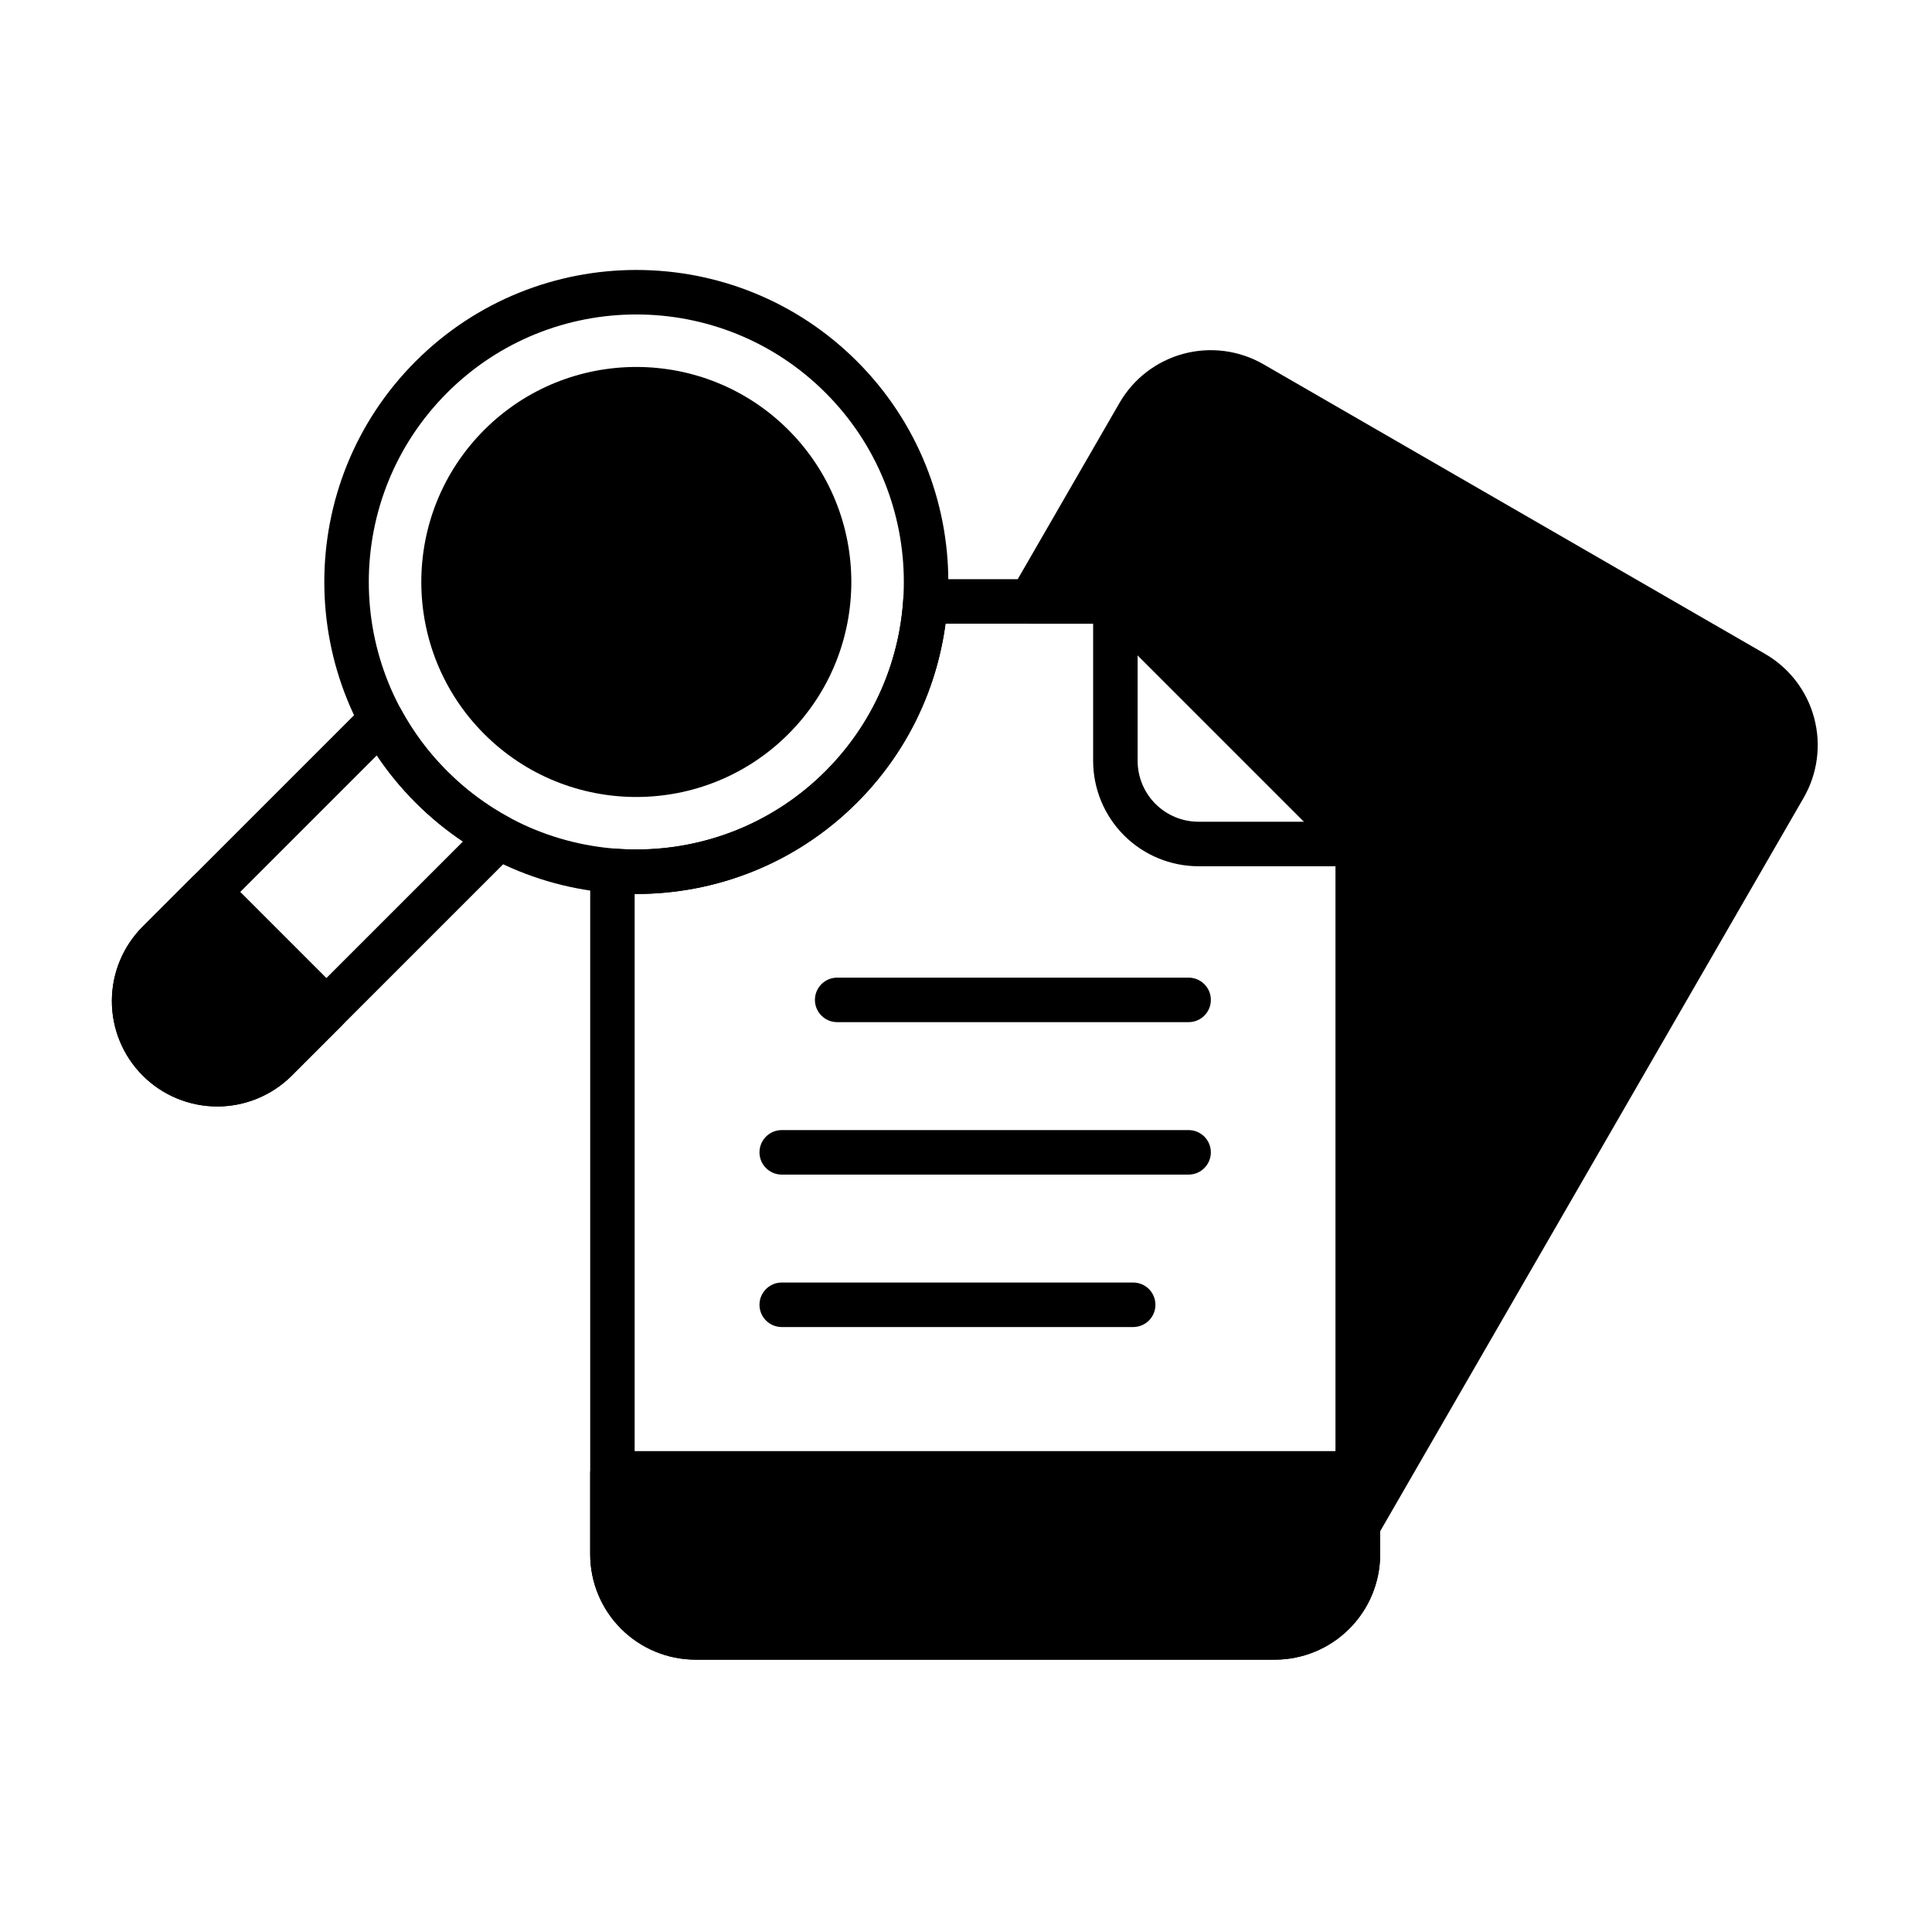
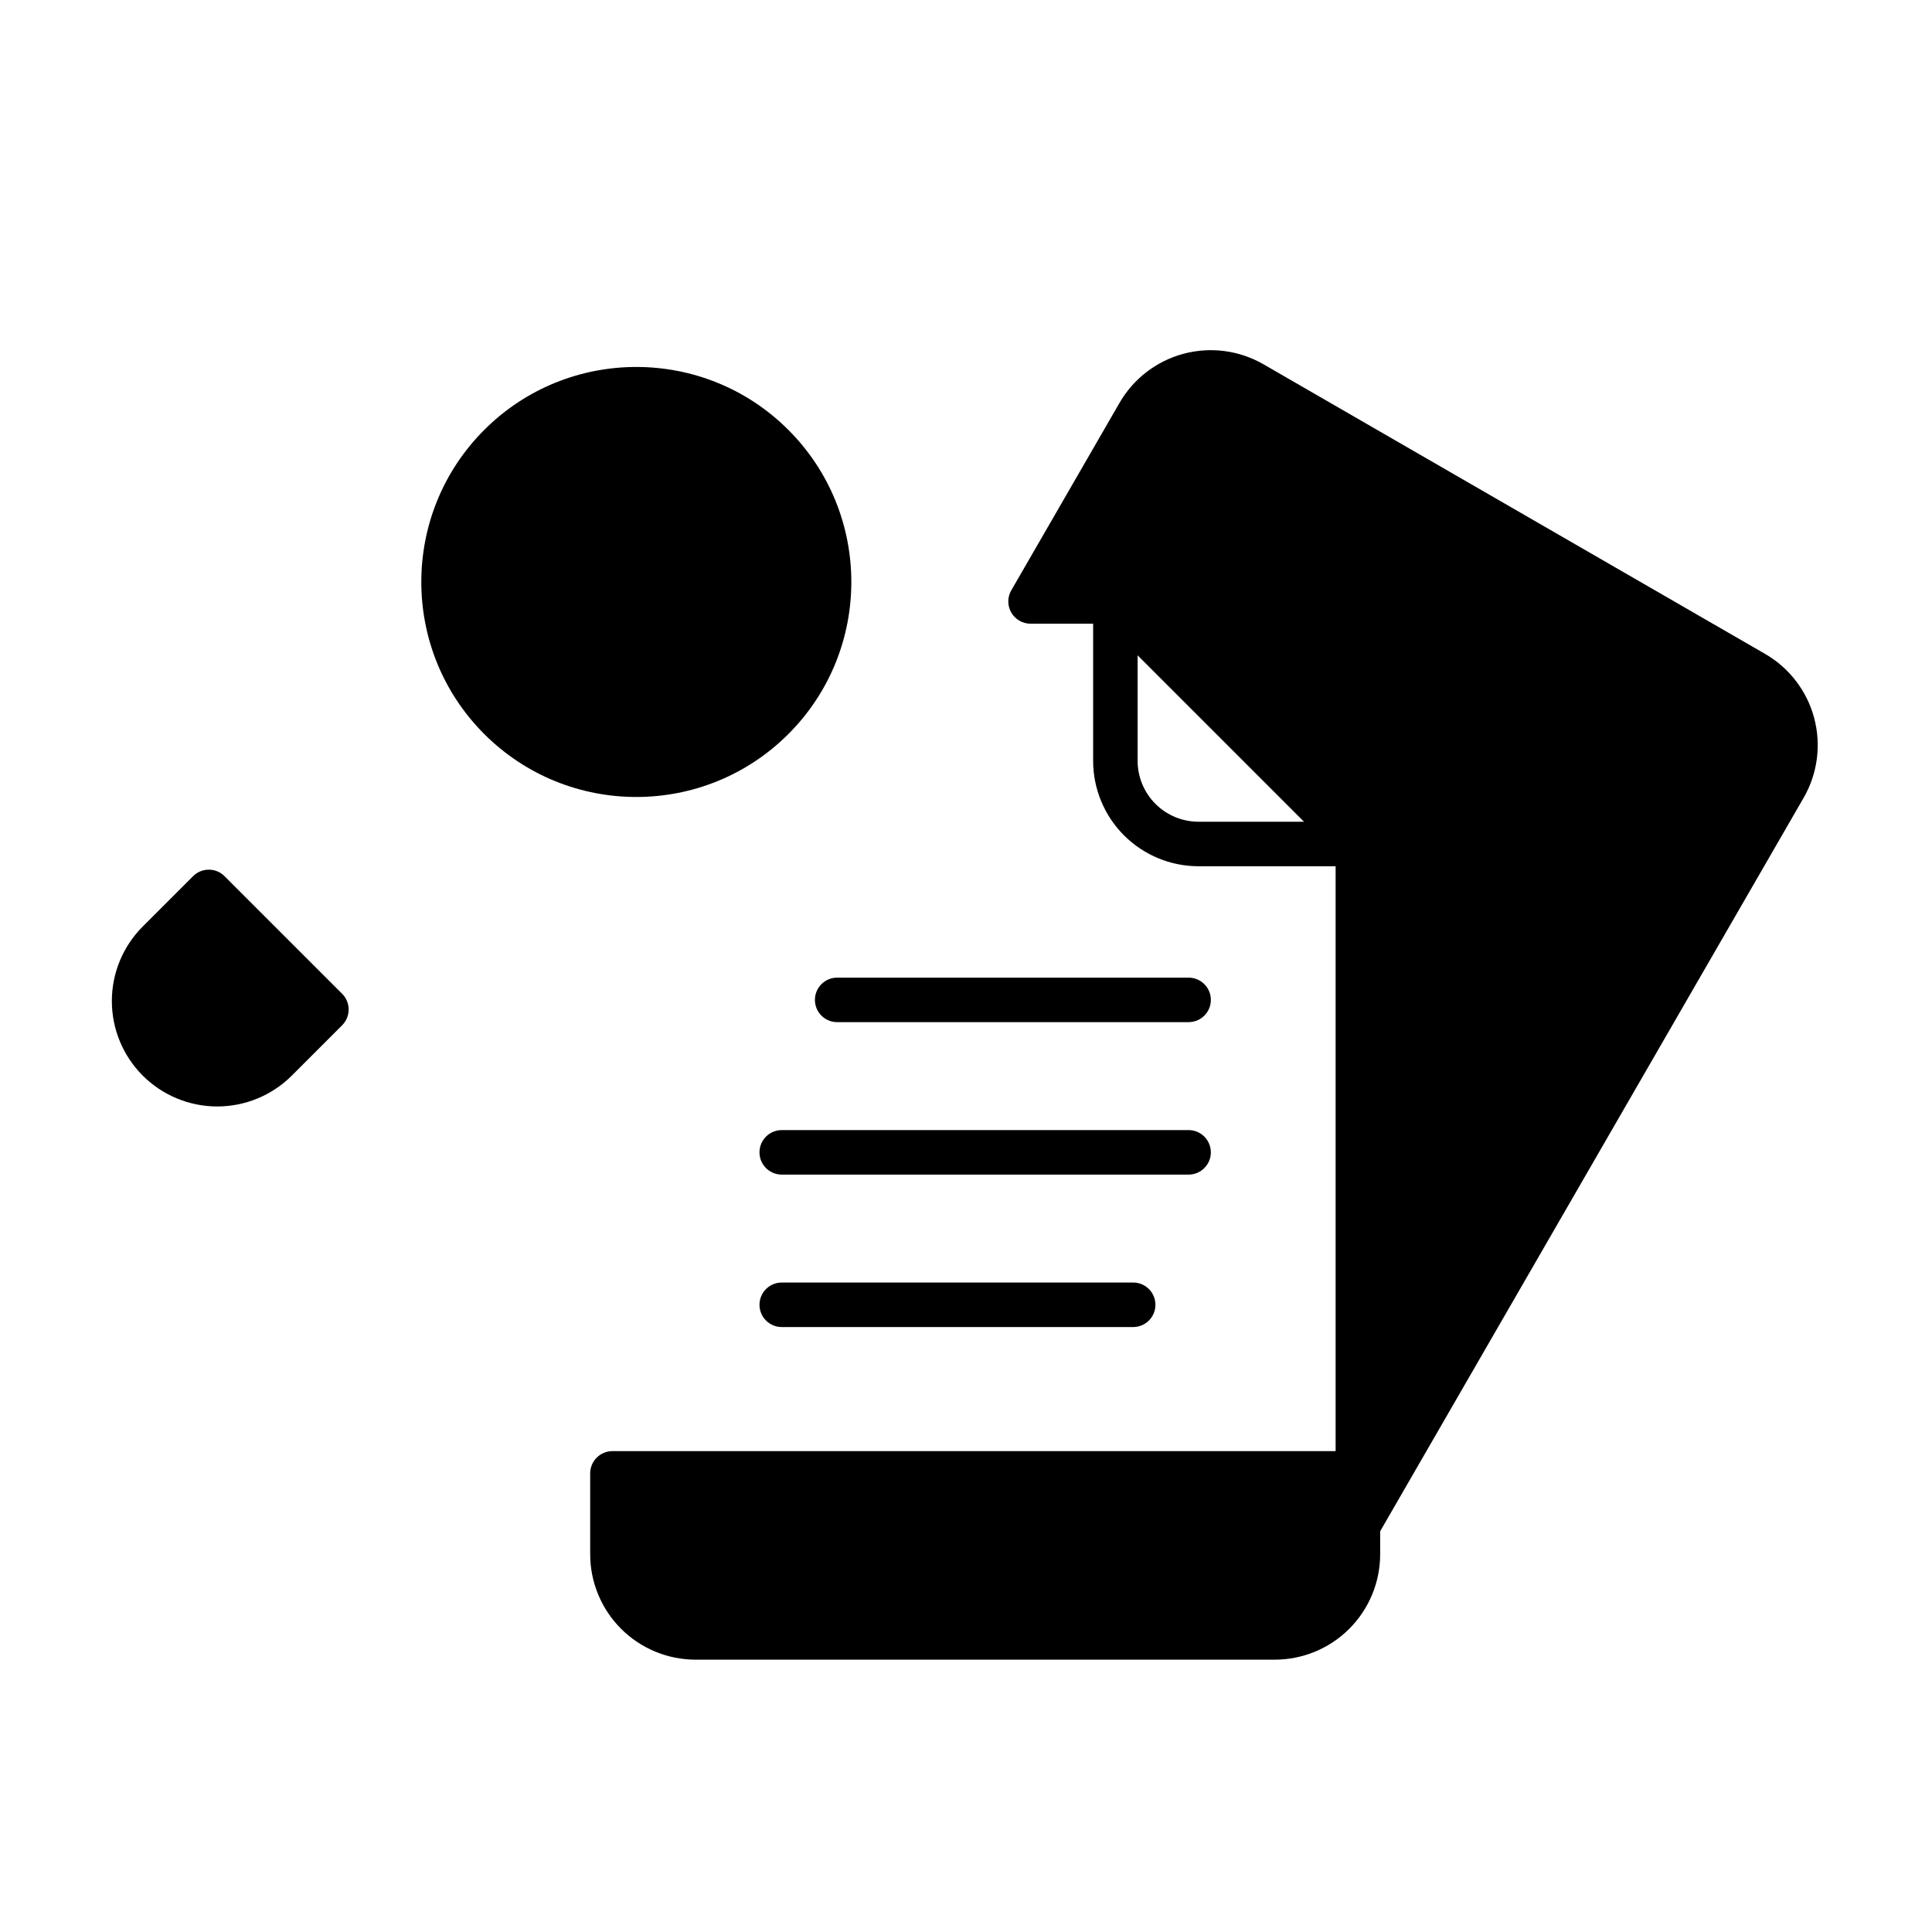
<svg xmlns="http://www.w3.org/2000/svg" fill="#000000" width="800px" height="800px" version="1.1" viewBox="144 144 512 512">
  <g fill-rule="evenodd">
    <path d="m352.93 257.93c-22.242-22.242-58.355-22.242-80.598 0-22.242 22.242-22.242 58.355 0 80.598 22.242 22.242 58.355 22.242 80.598 0 22.242-22.242 22.242-58.355 0-80.598z" />
    <path d="m234.67 415.7c2.301-2.301 2.301-6.035 0-8.34l-31.164-31.164c-2.301-2.301-6.035-2.301-8.34 0l-13.344 13.344c-5.238 5.238-8.18 12.344-8.18 19.75s2.941 14.512 8.18 19.754c5.238 5.238 12.344 8.18 19.754 8.18 7.406 0 14.512-2.941 19.754-8.18l13.344-13.344z" />
-     <path d="m250.21 331.89c-0.883-1.641-2.492-2.766-4.336-3.035-1.844-0.27-3.707 0.348-5.023 1.664l-59.023 59.023c-5.238 5.238-8.18 12.344-8.18 19.75s2.941 14.512 8.18 19.754c5.238 5.238 12.344 8.18 19.754 8.18 7.406 0 14.512-2.941 19.754-8.18 0 0 59.02-59.023 59.02-59.023 1.316-1.316 1.934-3.18 1.664-5.023s-1.395-3.453-3.035-4.336c-5.918-3.191-11.48-7.289-16.48-12.289s-9.098-10.562-12.289-16.48zm-6.348 12.297c2.957 4.422 6.391 8.621 10.297 12.527 3.906 3.902 8.105 7.336 12.527 10.297l-53.695 53.695c-3.027 3.027-7.133 4.727-11.414 4.727s-8.387-1.699-11.414-4.727-4.727-7.129-4.727-11.414c0-4.281 1.699-8.387 4.727-11.414l53.695-53.695z" />
    <path d="m365.86 414.88h93.133c3.254 0 5.898-2.641 5.898-5.898 0-3.254-2.641-5.898-5.898-5.898h-93.133c-3.254 0-5.898 2.644-5.898 5.898 0 3.254 2.644 5.898 5.898 5.898z" />
    <path d="m351.17 455.28h107.82c3.254 0 5.898-2.644 5.898-5.898 0-3.254-2.641-5.898-5.898-5.898h-107.82c-3.254 0-5.898 2.641-5.898 5.898 0 3.254 2.641 5.898 5.898 5.898z" />
    <path d="m351.17 495.68h93.133c3.254 0 5.898-2.641 5.898-5.898 0-3.254-2.641-5.898-5.898-5.898h-93.133c-3.254 0-5.898 2.641-5.898 5.898 0 3.254 2.641 5.898 5.898 5.898z" />
    <path d="m412 300.44c-1.055 1.824-1.055 4.07 0 5.898 1.055 1.824 3 2.949 5.106 2.949h20.027s60.82 60.82 60.82 60.82v178.13c0 2.668 1.793 5.004 4.371 5.695s5.297-0.438 6.633-2.746l113.02-195.75c3.703-6.414 4.707-14.039 2.789-21.195s-6.602-13.258-13.016-16.961c-32.918-19.004-99.996-57.73-132.91-76.738-6.414-3.703-14.039-4.707-21.195-2.789-7.156 1.918-13.258 6.598-16.961 13.016l-28.68 49.676z" />
-     <path d="m371.11 239.75c-32.273-32.277-84.68-32.277-116.96 0-32.273 32.273-32.273 84.68 0 116.96 32.277 32.273 84.68 32.273 116.96 0 32.277-32.277 32.277-84.68 0-116.96zm-8.34 8.34c27.672 27.672 27.672 72.605 0 100.28-27.672 27.672-72.605 27.672-100.28 0s-27.672-72.605 0-100.28 72.605-27.672 100.28 0z" />
-     <path d="m389.25 297.49c-3.106 0-5.676 2.406-5.883 5.504-1.105 16.535-7.969 32.75-20.594 45.375-15.324 15.324-35.938 22.16-55.984 20.512-1.641-0.133-3.266 0.426-4.477 1.543-1.211 1.113-1.902 2.688-1.902 4.336v181.13c0 7.406 2.945 14.512 8.184 19.75 5.238 5.238 12.344 8.184 19.754 8.184h153.48c7.406 0 14.512-2.945 19.75-8.184s8.184-12.344 8.184-19.75v-188.23c0-1.562-0.621-3.062-1.727-4.172l-64.273-64.273c-1.109-1.109-2.606-1.727-4.172-1.727h-50.328zm5.332 11.793h42.555l60.82 60.82v185.79c0 4.281-1.699 8.387-4.727 11.414-3.027 3.027-7.133 4.727-11.414 4.727h-153.48c-4.281 0-8.387-1.699-11.414-4.727-3.027-3.027-4.731-7.133-4.731-11.414v-174.98c21.316 0.113 42.664-7.961 58.91-24.207 13.32-13.32 21.145-30.07 23.469-47.426z" />
    <path d="m509.75 534.46c0-3.258-2.641-5.898-5.898-5.898h-197.55c-3.258 0-5.898 2.641-5.898 5.898v21.434c0 7.406 2.945 14.512 8.184 19.75 5.238 5.238 12.344 8.184 19.754 8.184h153.48c7.406 0 14.512-2.945 19.75-8.184 5.238-5.238 8.184-12.344 8.184-19.75v-21.434z" />
    <path d="m503.86 373.56c2.387 0 4.535-1.438 5.449-3.641 0.914-2.203 0.41-4.738-1.277-6.426l-64.273-64.273c-1.688-1.688-4.223-2.191-6.426-1.281-2.203 0.914-3.641 3.062-3.641 5.449v42.238c0 7.406 2.941 14.516 8.184 19.754 5.238 5.238 12.344 8.184 19.75 8.184h42.238zm-14.234-11.793h-28.004c-4.281 0-8.387-1.699-11.414-4.731-3.027-3.027-4.727-7.129-4.727-11.414v-28.004l44.145 44.145z" />
  </g>
</svg>